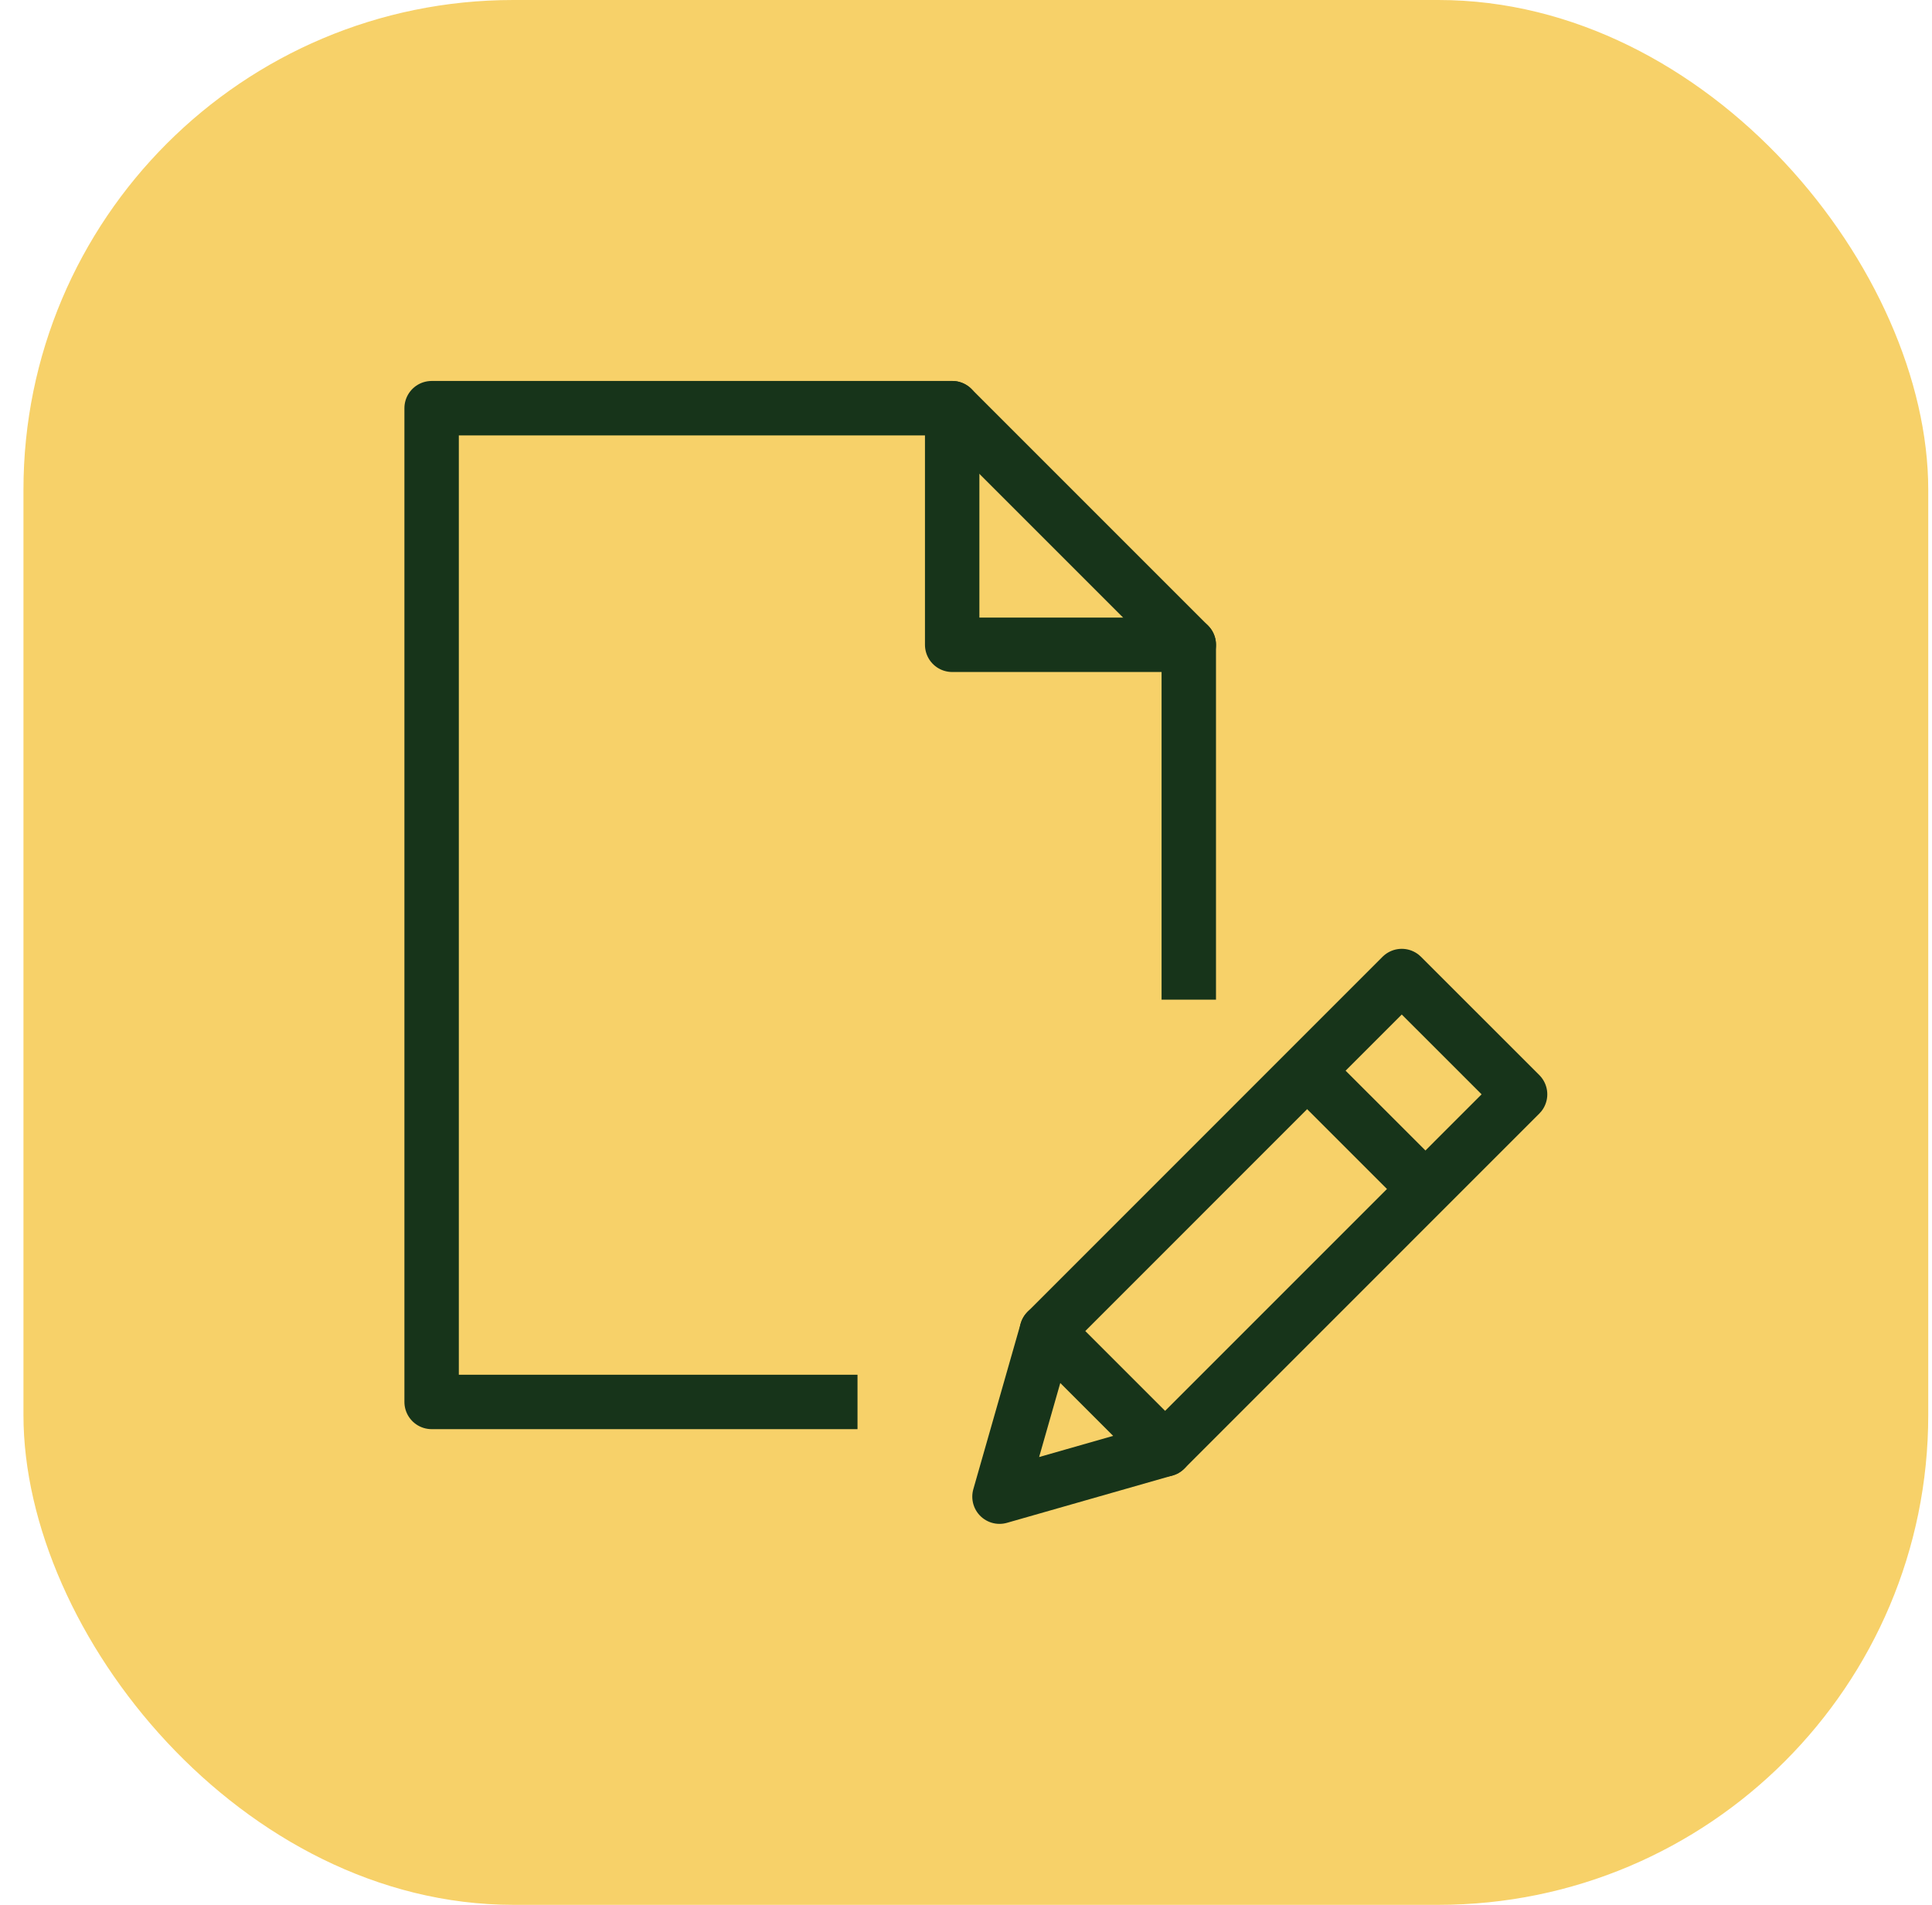
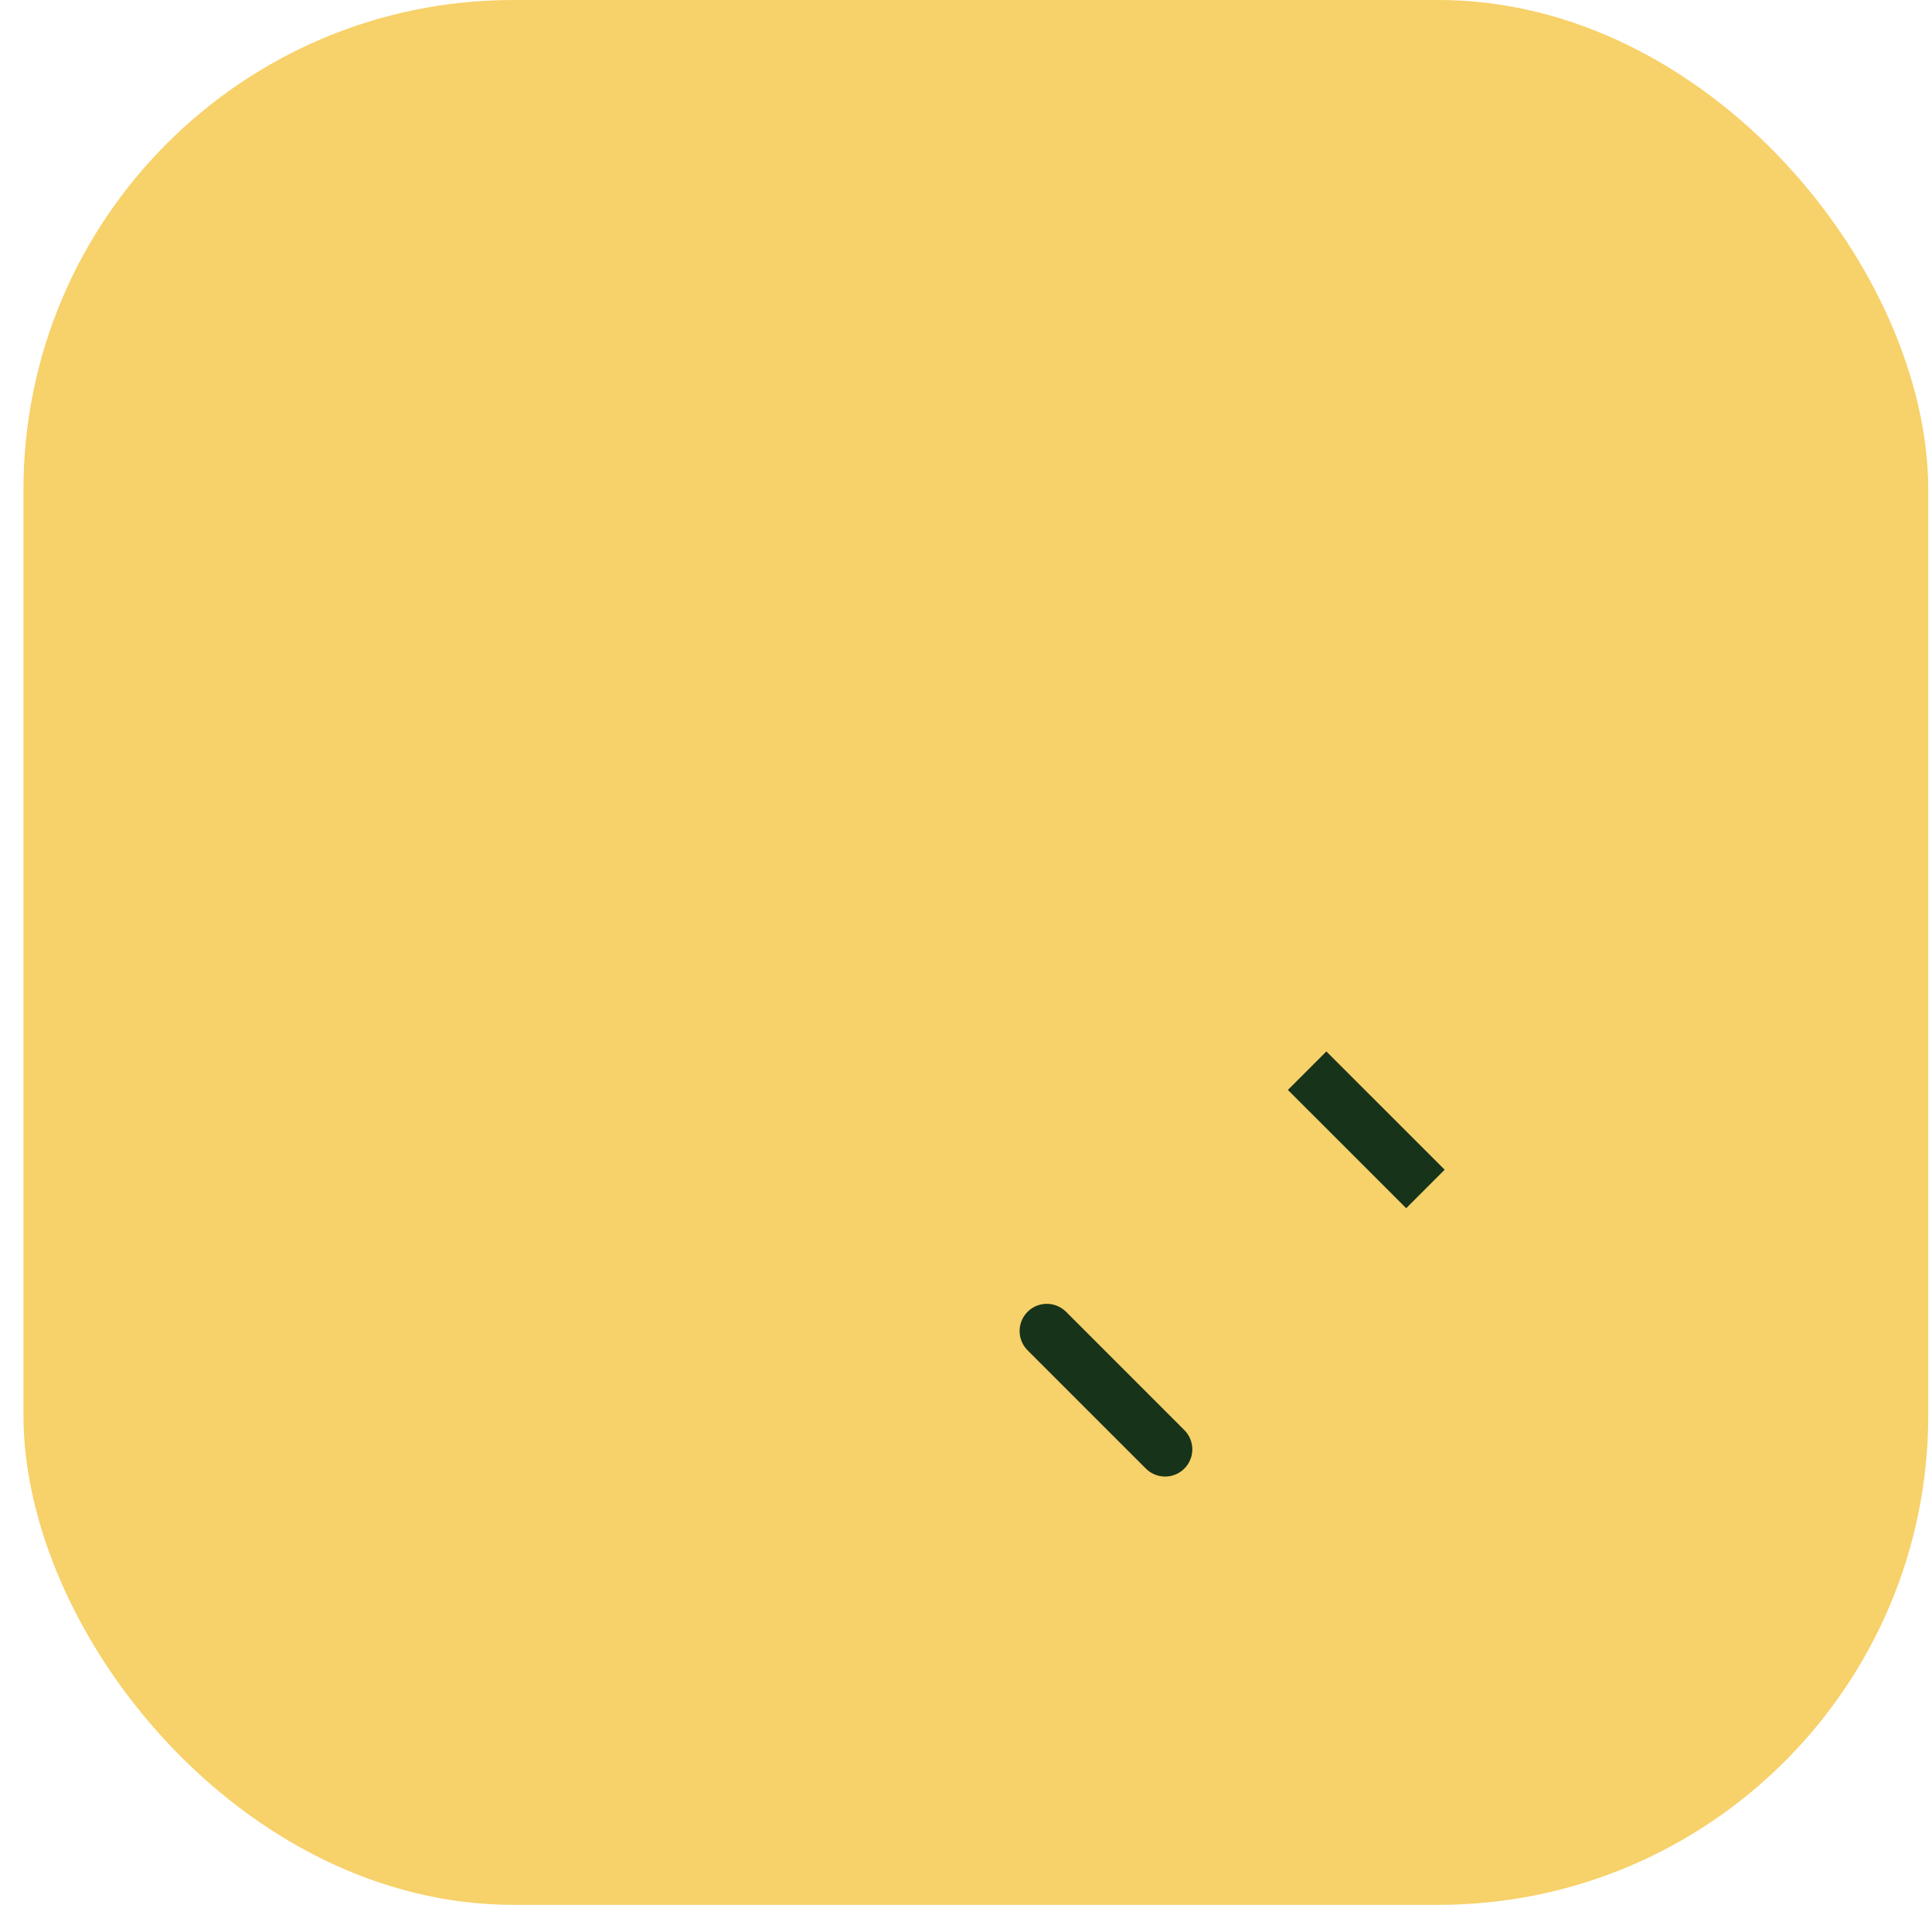
<svg xmlns="http://www.w3.org/2000/svg" width="71px" height="70px" viewBox="0 0 71 70" version="1.1">
  <title>Comprehensive_check_requests</title>
  <g id="Page-1" stroke="none" stroke-width="1" fill="none" fill-rule="evenodd">
    <g id="Invoicing" transform="translate(-886, -90)">
      <g id="Eliminate-human-error" transform="translate(857, 60)">
        <g id="Group-48" transform="translate(29.862, 30)">
          <rect id="Rectangle" fill="#F7D169" x="0" y="0" width="70" height="70" rx="18" />
          <g id="Group-11" transform="translate(15, 15)" stroke="#17341A" stroke-linejoin="round" stroke-width="2">
            <g id="Group-7">
-               <polyline id="Stroke-1" points="15.651 36.519 0 36.519 0 0 19.13 0 27.825 8.695 27.825 21.737" />
-               <polyline id="Stroke-3" stroke-linecap="round" points="19.13 0 19.13 8.695 27.825 8.695" />
-               <polygon id="Stroke-5" stroke-linecap="round" points="26.955 38.261 20.869 40 22.608 33.914 35.652 20.868 40 25.215" />
-             </g>
+               </g>
            <line x1="32.174" y1="24.346" x2="36.522" y2="28.693" id="Stroke-8" />
            <line x1="22.608" y1="33.914" x2="26.955" y2="38.261" id="Stroke-9" stroke-linecap="round" />
          </g>
        </g>
      </g>
    </g>
  </g>
</svg>